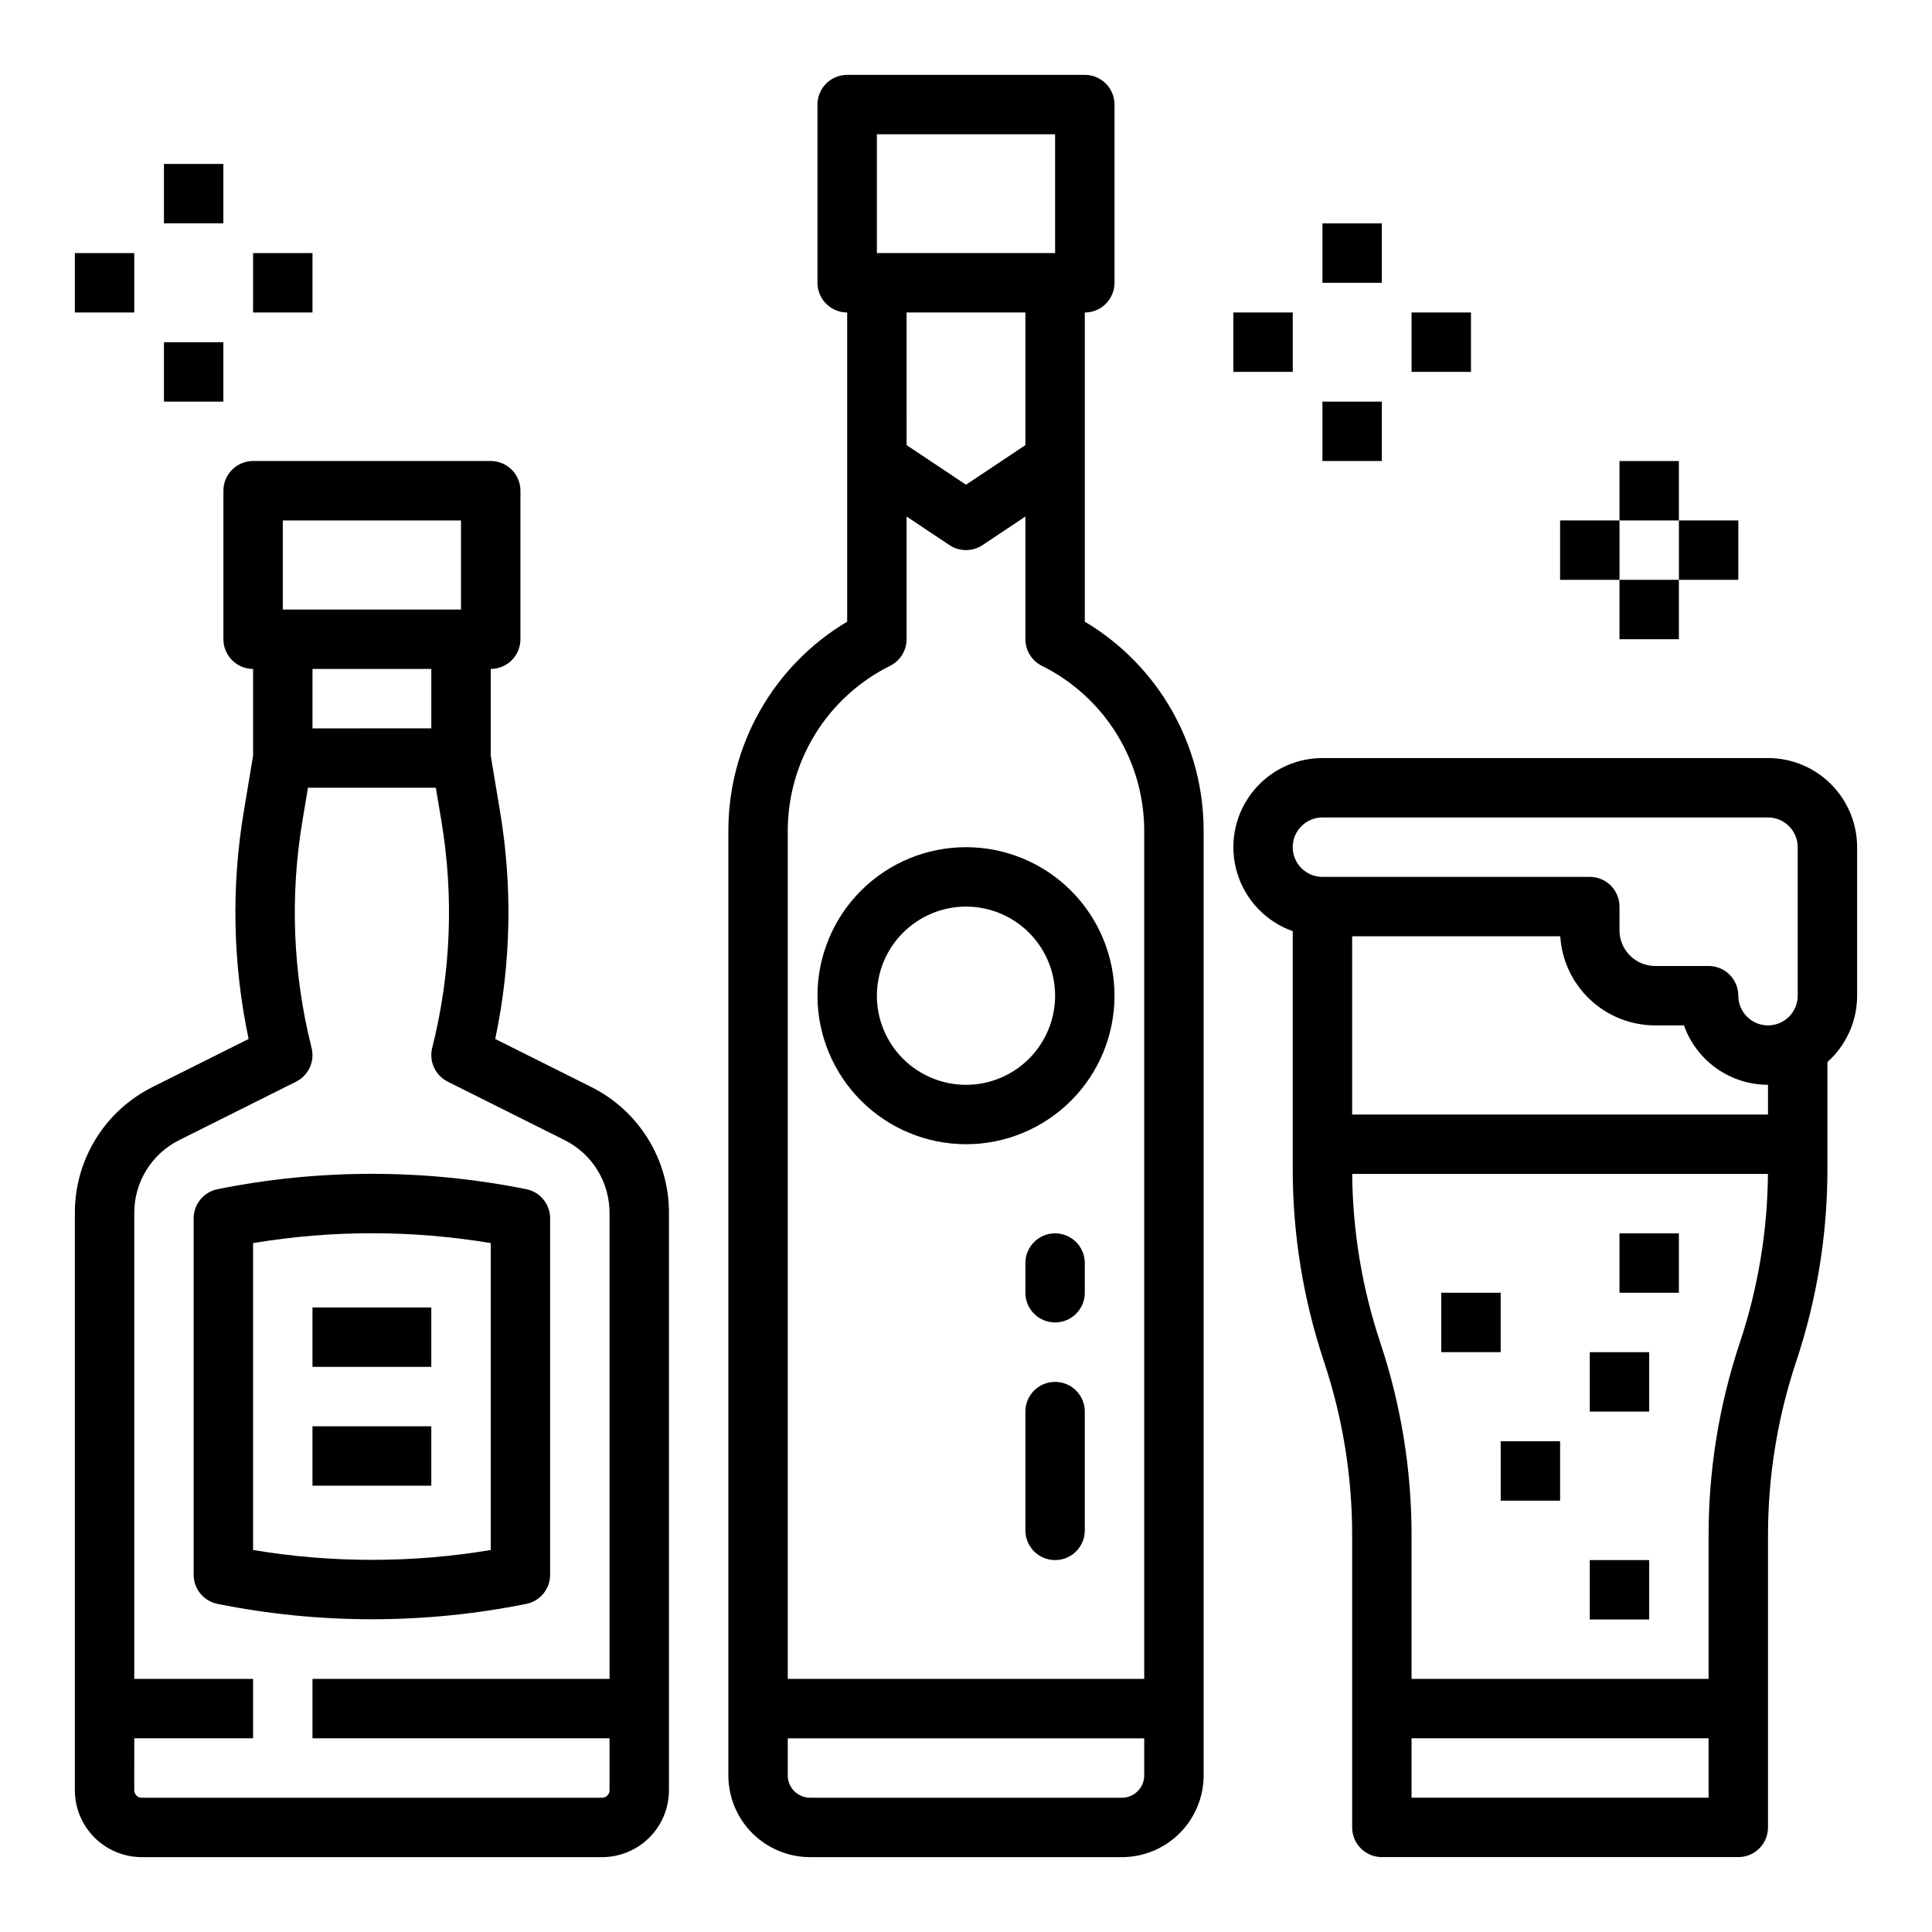
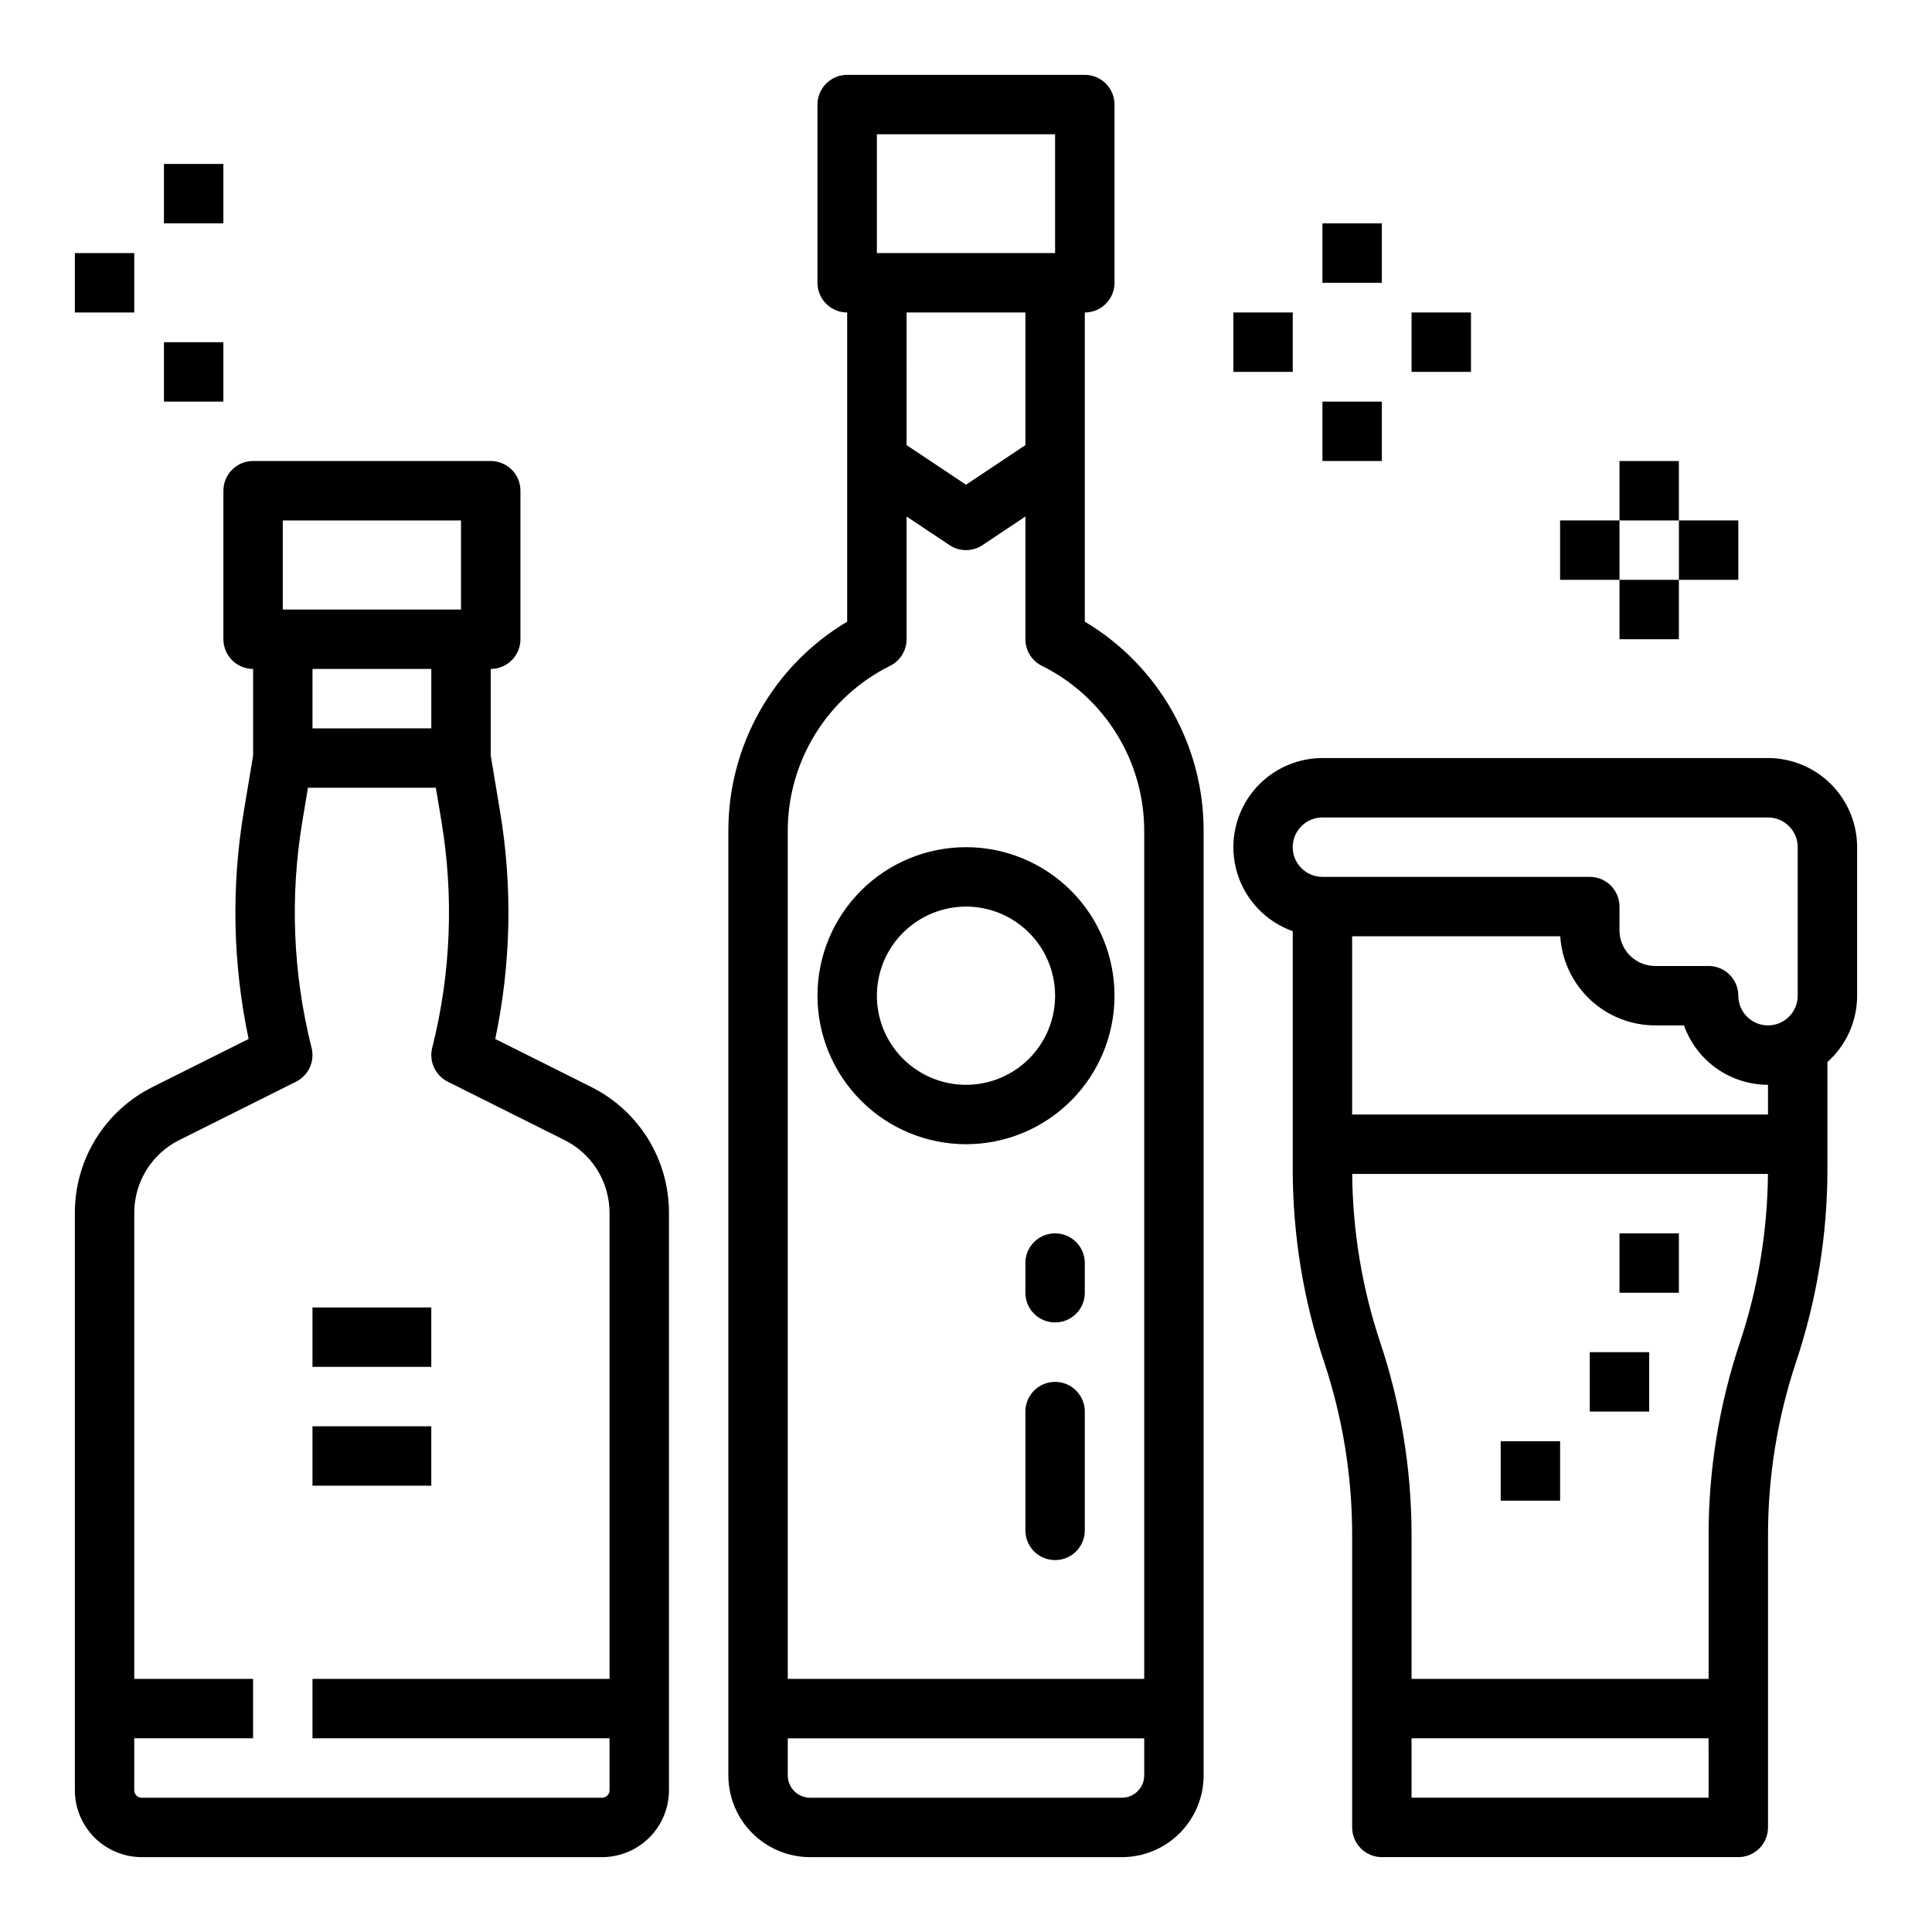
<svg xmlns="http://www.w3.org/2000/svg" fill="#000000" width="800px" height="800px" version="1.1" viewBox="144 144 512 512">
  <g>
    <path d="m181.55 636.16h122.02c4.695-0.008 9.199-1.875 12.52-5.195 3.32-3.32 5.188-7.82 5.191-12.52v-152.97c0.023-6.949-1.898-13.766-5.555-19.68-3.652-5.91-8.887-10.68-15.113-13.766l-25.371-12.688c4.195-19.879 4.621-40.371 1.258-60.406l-2.449-14.691v-22.969c2.086 0 4.09-0.828 5.566-2.305 1.477-1.477 2.305-3.481 2.305-5.566v-39.359c0-2.09-0.828-4.09-2.305-5.566-1.477-1.477-3.481-2.305-5.566-2.305h-62.977c-4.348 0-7.871 3.523-7.871 7.871v39.359c0 2.086 0.828 4.09 2.305 5.566 1.477 1.477 3.477 2.305 5.566 2.305v22.969l-2.449 14.691c-3.367 20.035-2.938 40.527 1.258 60.406l-25.371 12.688c-6.227 3.086-11.461 7.856-15.117 13.766-3.652 5.914-5.578 12.73-5.555 19.68v152.97c0.008 4.699 1.875 9.199 5.195 12.52 3.32 3.32 7.824 5.188 12.52 5.195zm37.391-354.24h47.23v23.617h-47.23zm39.359 39.359v15.742l-31.488 0.004v-15.746zm-78.719 283.39h31.488v-15.746h-31.488v-123.45c-0.016-4.023 1.102-7.973 3.215-11.395 2.117-3.422 5.148-6.184 8.754-7.969l30.914-15.457h-0.004c3.312-1.656 5.023-5.394 4.109-8.98l-0.023-0.09c-4.934-19.641-5.75-40.09-2.394-60.062l1.461-8.758h33.895l1.461 8.758h-0.004c3.352 19.961 2.539 40.402-2.391 60.035l-0.031 0.117c-0.91 3.586 0.801 7.324 4.109 8.98l30.914 15.457c3.606 1.785 6.637 4.547 8.754 7.969 2.113 3.422 3.227 7.371 3.215 11.395v123.45h-78.723v15.742h78.719v13.777h0.004c0 0.523-0.207 1.023-0.578 1.395-0.367 0.367-0.867 0.574-1.391 0.574h-122.02c-1.086 0-1.969-0.879-1.969-1.969z" />
-     <path d="m283.46 569.05c3.68-0.734 6.328-3.965 6.328-7.719v-94.465c0-3.75-2.648-6.981-6.328-7.719-26.996-5.43-54.809-5.43-81.809 0-3.68 0.738-6.328 3.969-6.328 7.719v94.465c0 3.754 2.648 6.984 6.328 7.719 27 5.43 54.809 5.43 81.809 0zm-72.391-95.621c20.848-3.473 42.129-3.473 62.977 0v81.34c-20.848 3.477-42.129 3.477-62.977 0z" />
    <path d="m368.51 308.75c-19.594 11.66-31.57 32.805-31.488 55.605v250.16c0.004 5.738 2.289 11.242 6.348 15.301s9.559 6.34 15.301 6.348h82.656c5.738-0.008 11.242-2.289 15.297-6.348 4.059-4.059 6.344-9.562 6.352-15.301v-250.16c0.078-22.801-11.895-43.945-31.488-55.605v-81.938c2.086 0 4.09-0.828 5.566-2.305 1.473-1.477 2.305-3.477 2.305-5.566v-47.23c0-2.09-0.832-4.09-2.305-5.566-1.477-1.477-3.481-2.309-5.566-2.309h-62.977c-4.348 0-7.875 3.527-7.875 7.875v47.23c0 2.09 0.832 4.09 2.309 5.566 1.477 1.477 3.477 2.305 5.566 2.305zm78.719 305.76c-0.004 3.258-2.644 5.898-5.902 5.902h-82.656c-3.262-0.004-5.902-2.644-5.906-5.902v-9.84h94.465zm-70.848-434.93h47.23v31.488h-47.23zm39.359 47.23v35.148l-15.742 10.496-15.742-10.496-0.004-35.148zm-35.84 93.633c2.668-1.332 4.352-4.059 4.352-7.039v-32.523l11.379 7.586c2.644 1.762 6.09 1.762 8.734 0l11.375-7.586v32.523c0 2.981 1.684 5.707 4.352 7.039 8.176 4.055 15.051 10.316 19.844 18.078 4.797 7.758 7.324 16.707 7.293 25.832v224.57h-94.465v-224.57c-0.031-9.125 2.496-18.074 7.293-25.832 4.797-7.762 11.672-14.023 19.844-18.078z" />
    <path d="m400 447.23c10.438 0 20.449-4.148 27.832-11.527 7.379-7.383 11.527-17.395 11.527-27.832 0-10.441-4.148-20.449-11.527-27.832-7.383-7.383-17.395-11.527-27.832-11.527-10.441 0-20.453 4.144-27.832 11.527-7.383 7.383-11.531 17.391-11.531 27.832 0.012 10.434 4.164 20.438 11.543 27.816 7.379 7.379 17.383 11.531 27.82 11.543zm0-62.977c6.262 0 12.27 2.488 16.699 6.918 4.426 4.43 6.914 10.434 6.914 16.699 0 6.262-2.488 12.27-6.914 16.699-4.43 4.43-10.438 6.918-16.699 6.918-6.266 0-12.273-2.488-16.699-6.918-4.43-4.43-6.918-10.438-6.918-16.699 0.008-6.262 2.496-12.266 6.926-16.691 4.426-4.426 10.43-6.918 16.691-6.926z" />
    <path d="m612.54 344.89h-118.08c-7.484 0.004-14.527 3.555-18.977 9.574-4.453 6.019-5.785 13.793-3.594 20.949 2.188 7.16 7.644 12.855 14.699 15.355v63.051c-0.004 17.332 2.789 34.555 8.277 51 4.949 14.836 7.473 30.379 7.469 46.023v77.441c0 2.086 0.828 4.09 2.305 5.566 1.477 1.473 3.477 2.305 5.566 2.305h94.465c2.086 0 4.09-0.832 5.566-2.305 1.477-1.477 2.305-3.481 2.305-5.566v-77.441c-0.004-15.645 2.519-31.184 7.469-46.02 5.484-16.445 8.281-33.668 8.277-51.004v-28.371c5.008-4.473 7.871-10.867 7.871-17.582v-39.359c-0.008-6.262-2.5-12.266-6.926-16.691-4.426-4.43-10.43-6.918-16.691-6.926zm-15.742 275.52h-78.723v-15.742h78.719zm8.277-120.57h-0.004c-5.484 16.445-8.281 33.668-8.273 51.004v38.078h-78.723v-38.078c0.004-17.336-2.789-34.559-8.273-51-4.816-14.434-7.332-29.531-7.457-44.746h110.18c-0.129 15.215-2.644 30.312-7.457 44.742zm7.465-60.484h-110.21v-47.234h55.152c0.41 6.394 3.234 12.391 7.902 16.777 4.672 4.387 10.832 6.832 17.238 6.84h7.644c1.633 4.602 4.652 8.586 8.637 11.406 3.988 2.816 8.75 4.332 13.633 4.34zm7.871-31.488c0 4.348-3.523 7.871-7.871 7.871-4.348 0-7.871-3.523-7.871-7.871 0-2.09-0.832-4.09-2.305-5.566-1.477-1.477-3.481-2.305-5.566-2.305h-14.172c-5.215-0.008-9.438-4.234-9.445-9.449v-6.297c0-2.086-0.828-4.09-2.305-5.566-1.477-1.477-3.481-2.305-5.566-2.305h-70.852c-4.348 0-7.871-3.523-7.871-7.871 0-4.348 3.523-7.875 7.871-7.875h118.08c4.348 0.008 7.867 3.527 7.871 7.875z" />
-     <path d="m525.95 486.59h15.742v15.742h-15.742z" />
    <path d="m470.85 226.81h15.742v15.742h-15.742z" />
    <path d="m494.46 250.43h15.742v15.742h-15.742z" />
    <path d="m573.18 266.18h15.742v15.742h-15.742z" />
    <path d="m557.44 281.92h15.742v15.742h-15.742z" />
    <path d="m573.18 297.66h15.742v15.742h-15.742z" />
    <path d="m588.93 281.92h15.742v15.742h-15.742z" />
    <path d="m518.08 226.81h15.742v15.742h-15.742z" />
    <path d="m494.46 203.2h15.742v15.742h-15.742z" />
    <path d="m163.84 211.07h15.742v15.742h-15.742z" />
    <path d="m187.45 234.69h15.742v15.742h-15.742z" />
-     <path d="m211.07 211.07h15.742v15.742h-15.742z" />
    <path d="m187.45 187.45h15.742v15.742h-15.742z" />
    <path d="m541.7 525.95h15.742v15.742h-15.742z" />
    <path d="m565.31 502.34h15.742v15.742h-15.742z" />
    <path d="m573.18 470.85h15.742v15.742h-15.742z" />
-     <path d="m565.31 557.44h15.742v15.742h-15.742z" />
    <path d="m226.81 490.49h31.488v15.742h-31.488z" />
    <path d="m226.81 521.98h31.488v15.742h-31.488z" />
    <path d="m423.61 470.85c-4.348 0-7.871 3.523-7.871 7.871v7.871c0 4.348 3.523 7.871 7.871 7.871 4.348 0 7.875-3.523 7.875-7.871v-7.871c0-2.086-0.832-4.09-2.309-5.566-1.477-1.477-3.477-2.305-5.566-2.305z" />
    <path d="m423.61 510.21c-4.348 0-7.871 3.523-7.871 7.871v31.488c0 4.348 3.523 7.871 7.871 7.871 4.348 0 7.875-3.523 7.875-7.871v-31.488c0-2.086-0.832-4.09-2.309-5.566-1.477-1.477-3.477-2.305-5.566-2.305z" />
  </g>
</svg>